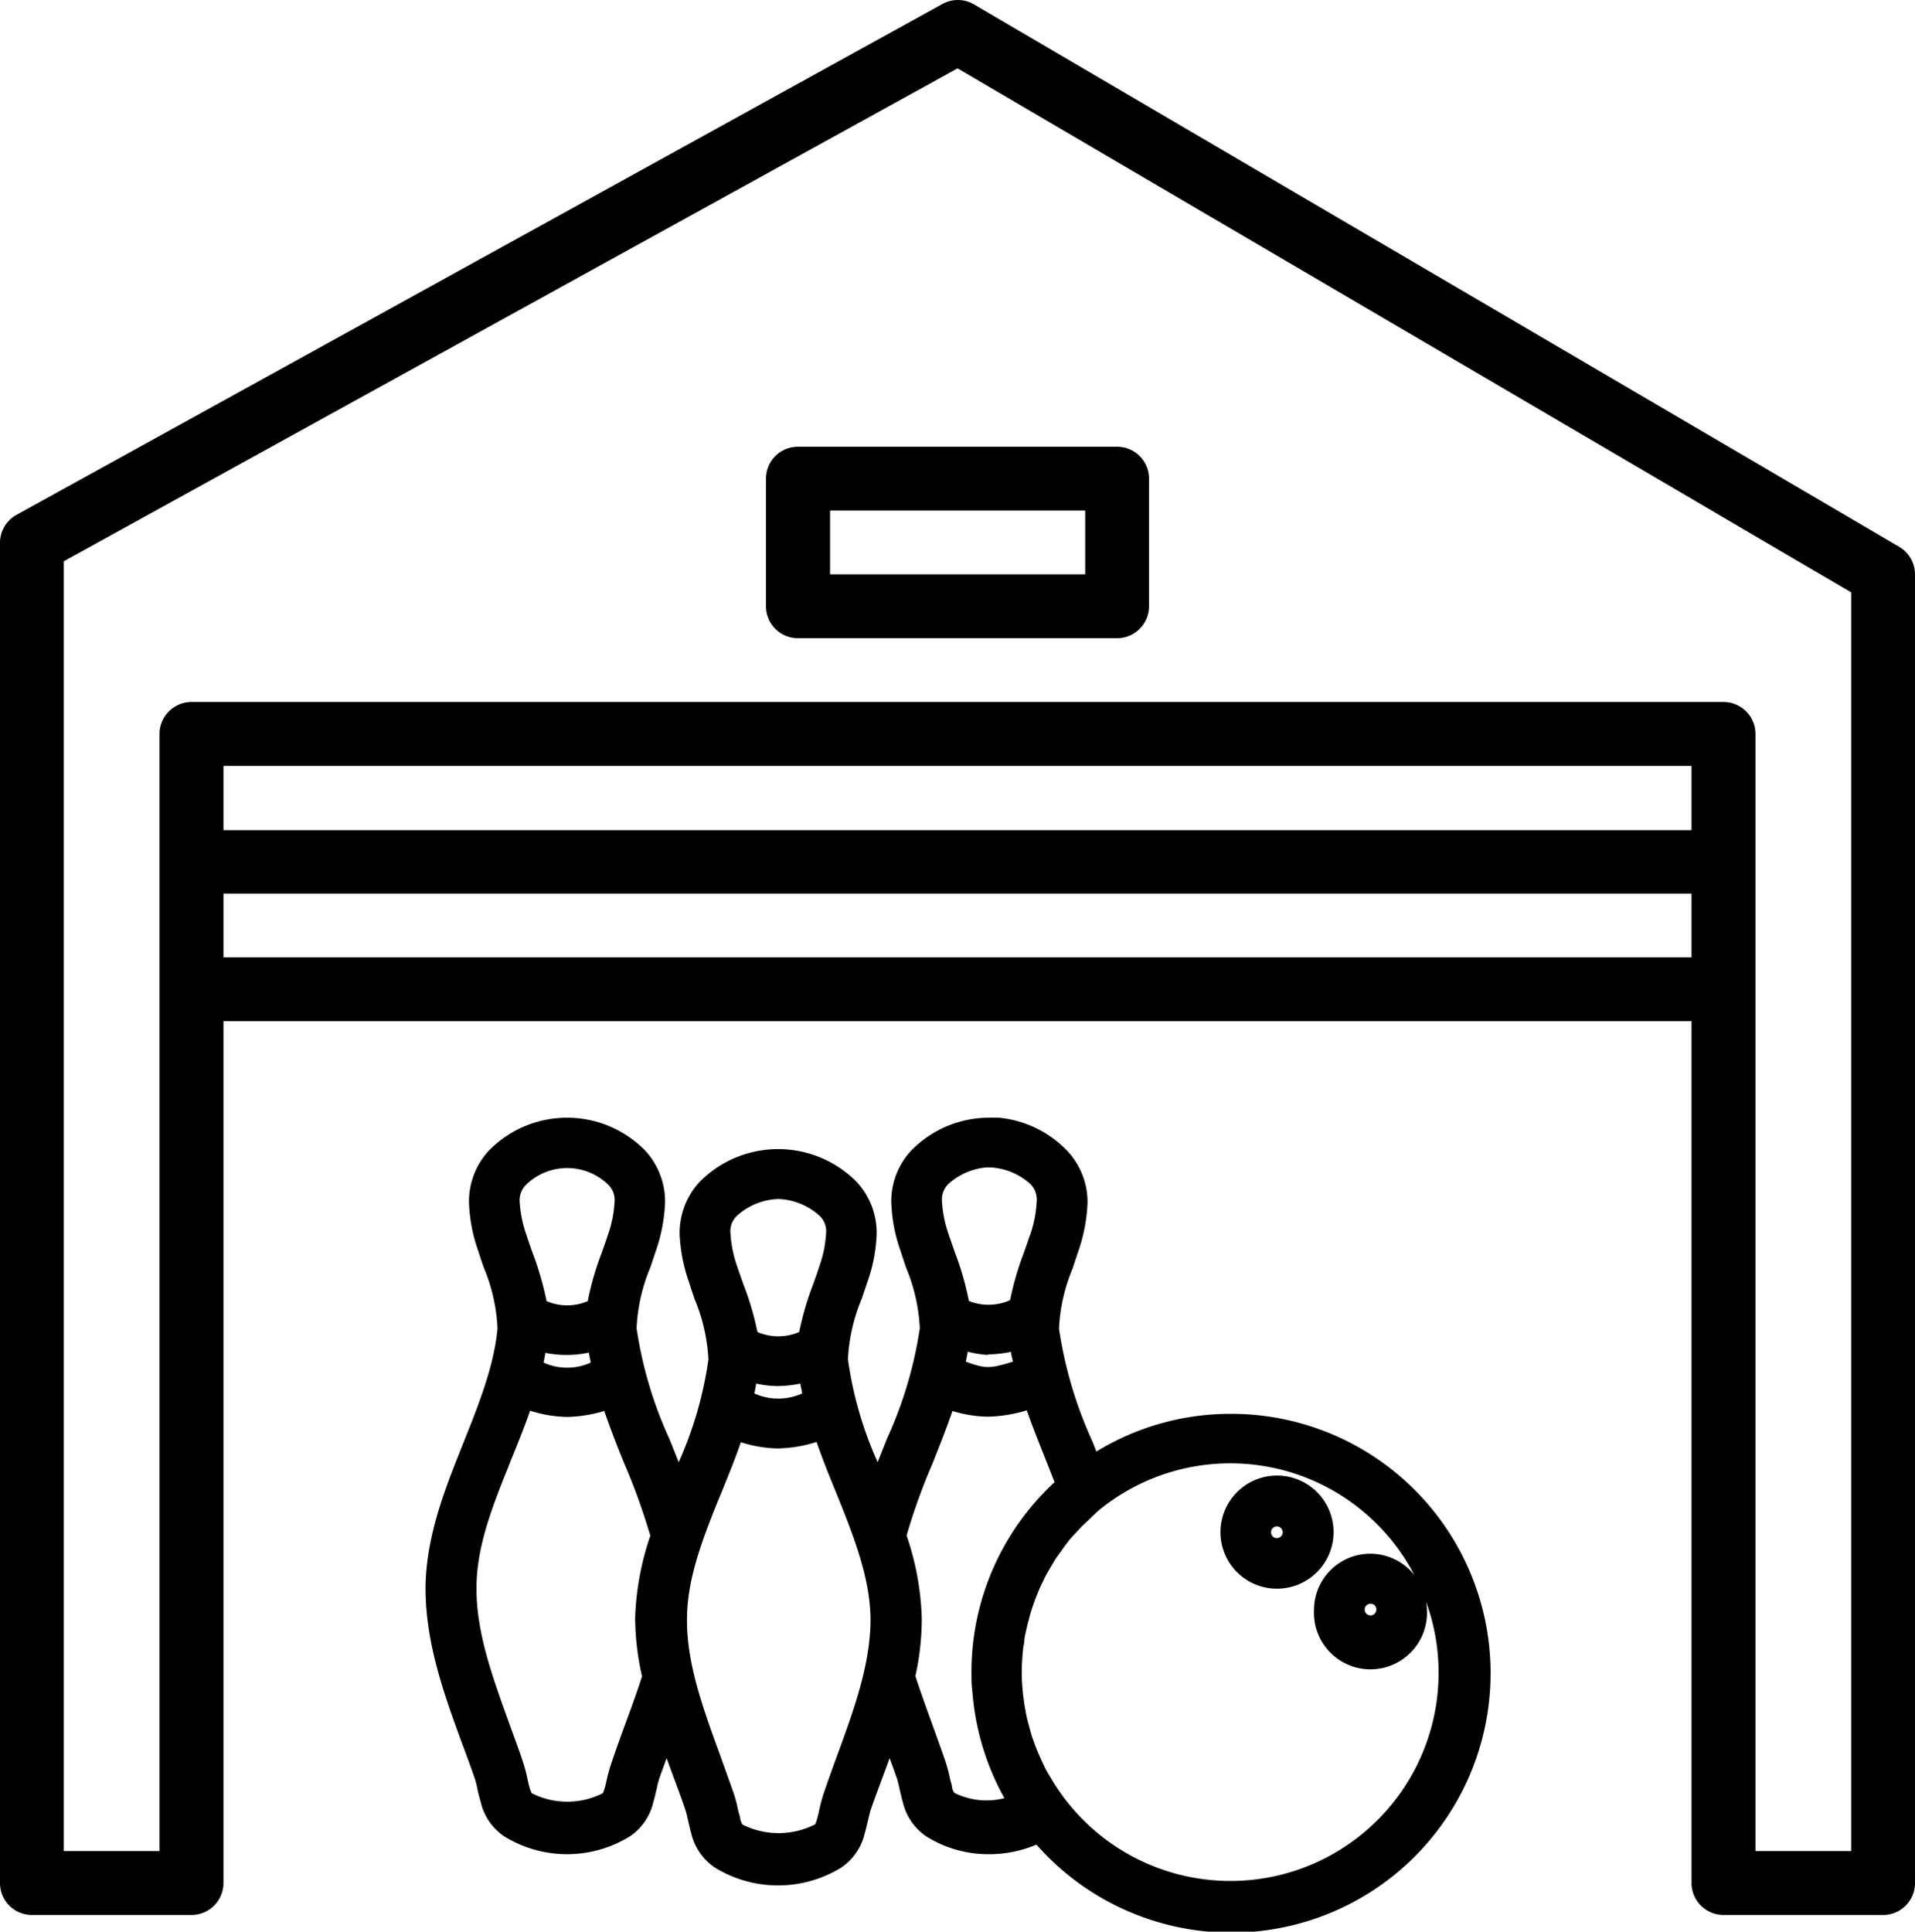
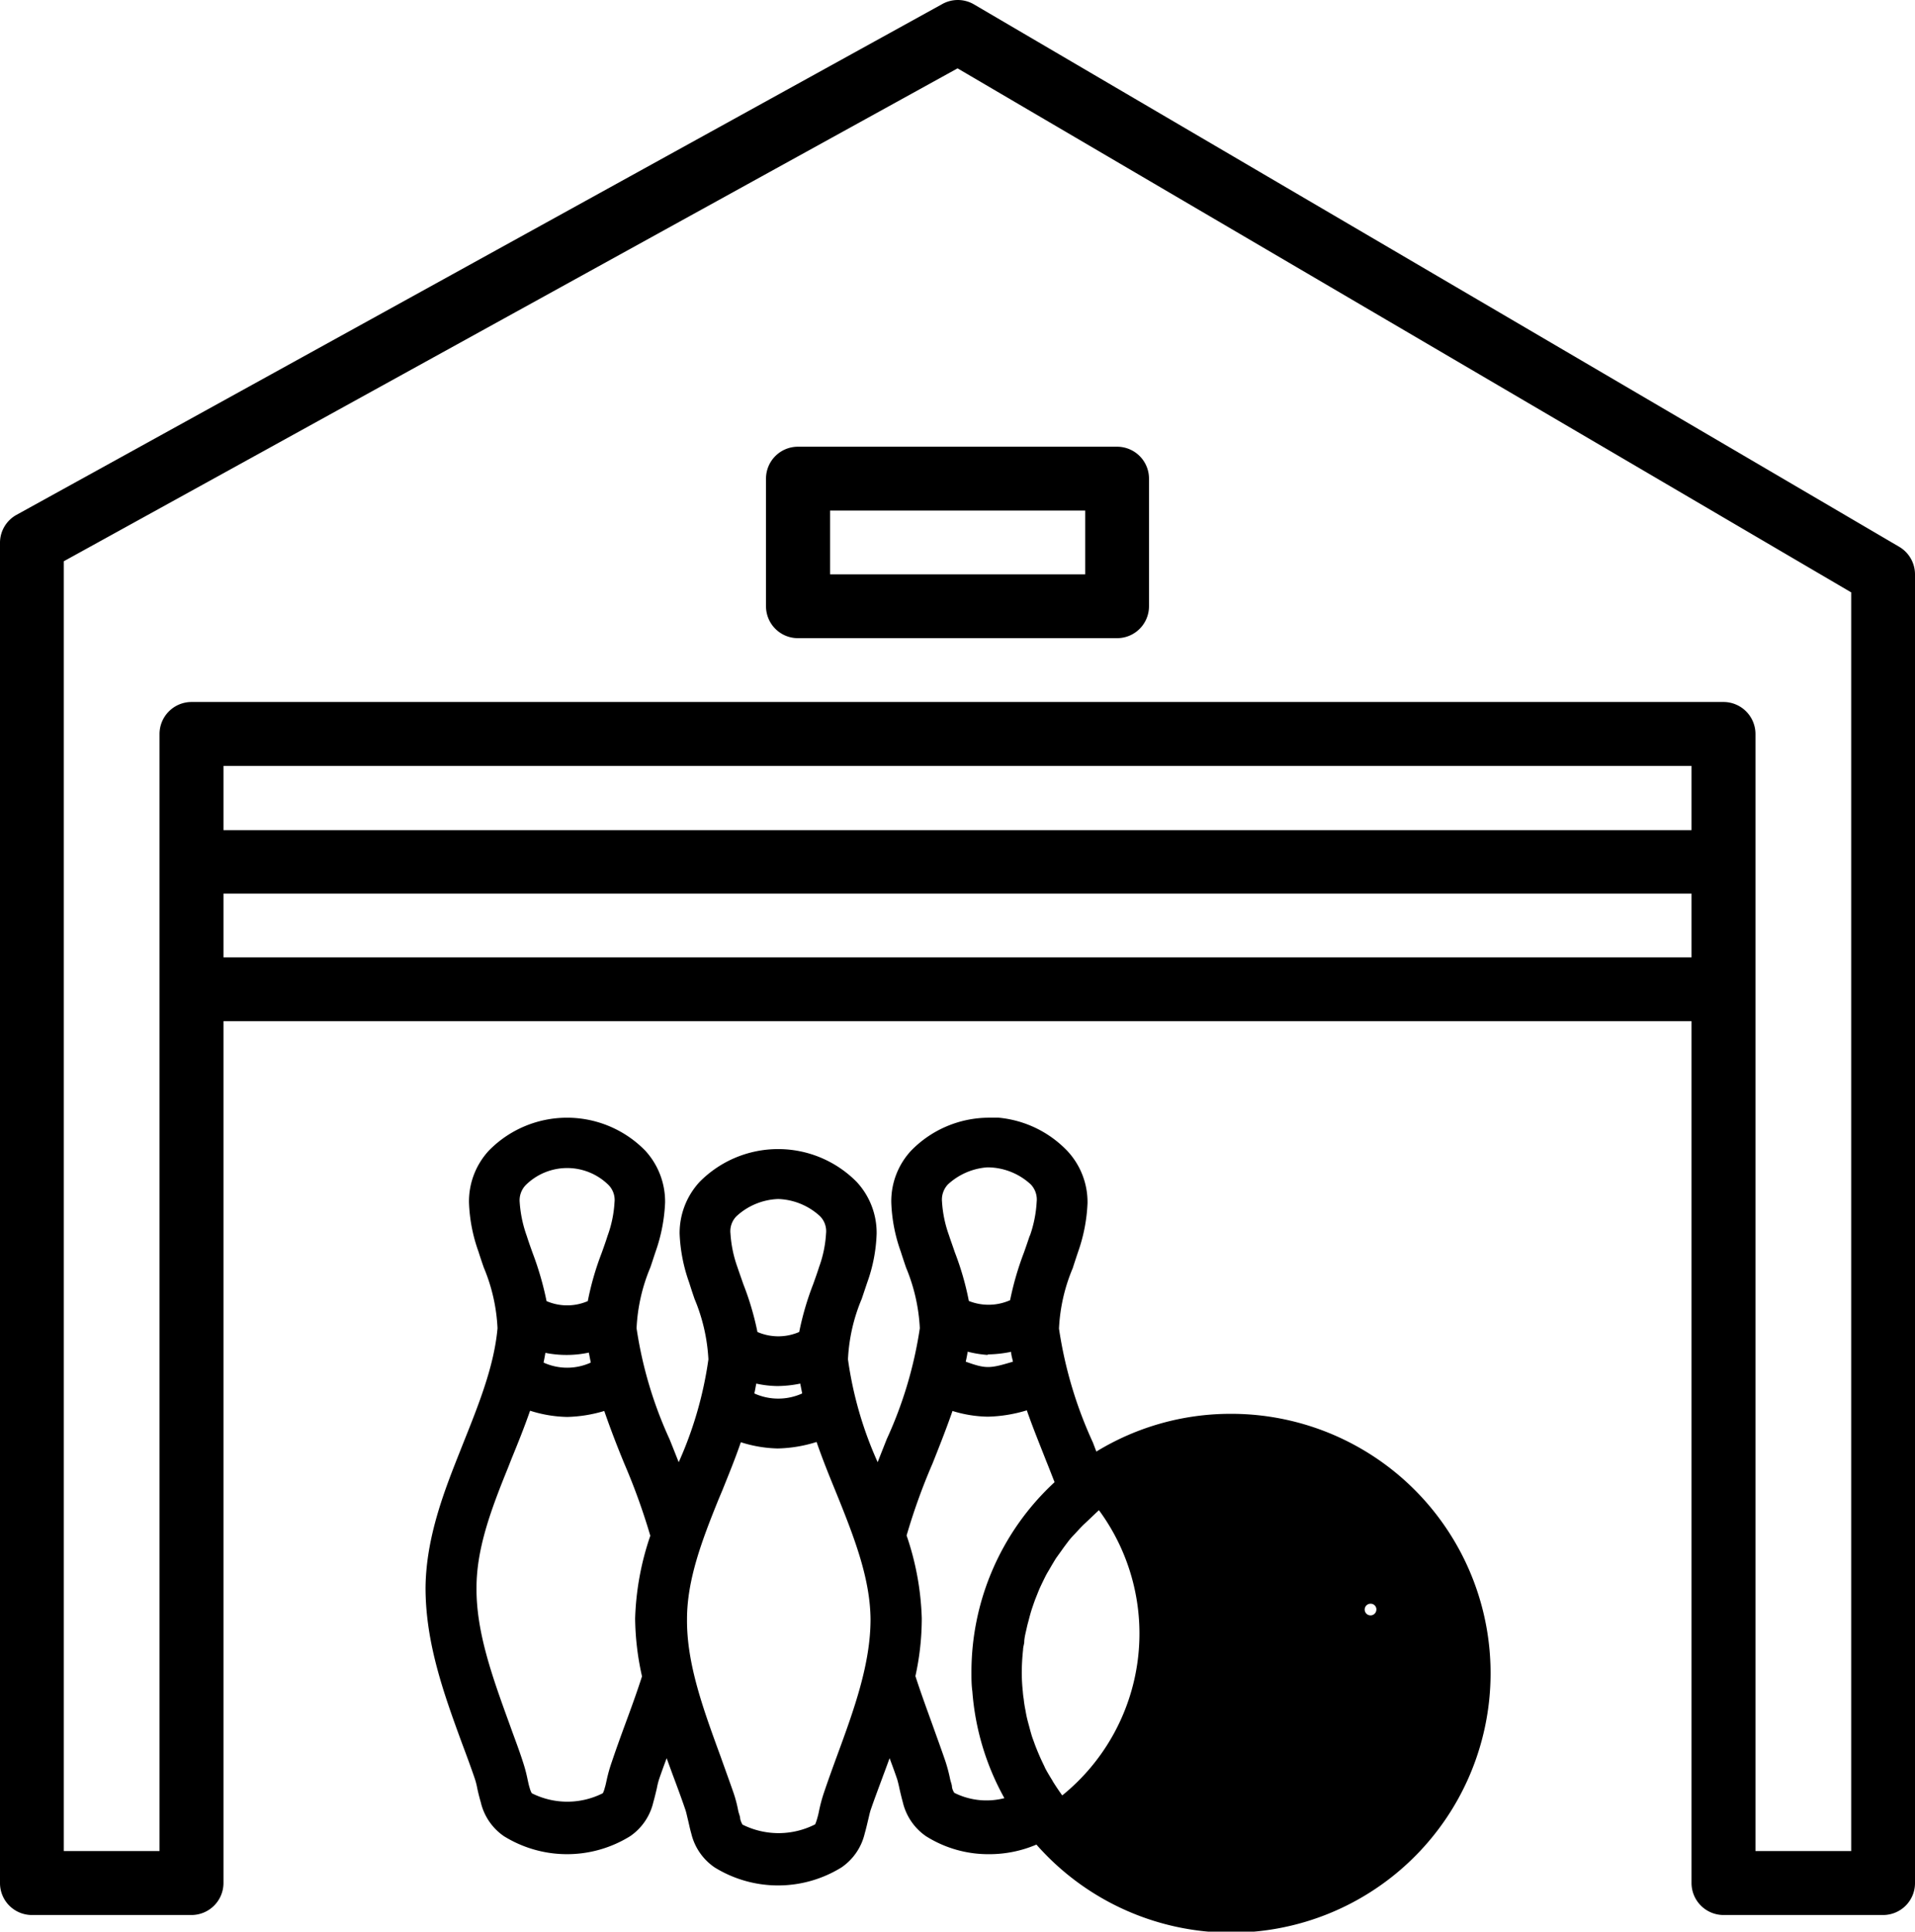
<svg xmlns="http://www.w3.org/2000/svg" viewBox="0 0 147.65 148.92">
  <g id="b9d0a7b6-6665-4175-86e1-3432c63312e1" data-name="Vrstva 2">
    <g id="a8daa4d2-a358-4cab-99a1-5cc2fa085bb9" data-name="Vrstva 1">
      <path d="M146.44,42.16,75.08.33a2.46,2.46,0,0,0-2.46,0L1.26,39.7A2.46,2.46,0,0,0,0,41.82V145.18a2.46,2.46,0,0,0,2.46,2.46H14.77a2.47,2.47,0,0,0,2.46-2.46V78.73H130.42v66.45a2.47,2.47,0,0,0,2.47,2.46h12.3a2.46,2.46,0,0,0,2.46-2.46V44.28A2.47,2.47,0,0,0,146.44,42.16ZM130.42,64H17.23V59.05H130.42ZM17.23,73.81V68.89H130.42v4.92Zm125.5,68.9h-7.38V56.58a2.47,2.47,0,0,0-2.46-2.46H14.77a2.47,2.47,0,0,0-2.47,2.46v86.13H4.92V43.27l68.91-38,68.9,40.4Z" />
      <path d="M59.06,36.9v9.84a2.46,2.46,0,0,0,2.46,2.46H86.13a2.46,2.46,0,0,0,2.46-2.46V36.9a2.46,2.46,0,0,0-2.46-2.46H61.52A2.46,2.46,0,0,0,59.06,36.9ZM64,39.36H83.67v4.92H64Z" />
-       <path d="M94.85,109a19.84,19.84,0,0,0-10.32,2.91l-.27-.71a32.24,32.24,0,0,1-2.61-8.77,13.58,13.58,0,0,1,1.06-4.66c.13-.41.27-.83.41-1.25a12.87,12.87,0,0,0,.73-3.77,5.78,5.78,0,0,0-1.54-4A8.41,8.41,0,0,0,77,86.17l-.75,0a8.4,8.4,0,0,0-6,2.54,5.72,5.72,0,0,0-1.53,4,12.38,12.38,0,0,0,.73,3.78c.13.41.27.83.41,1.24a13.92,13.92,0,0,1,1.06,4.67,31.61,31.61,0,0,1-2.55,8.55c-.23.59-.47,1.18-.7,1.78a29,29,0,0,1-2.29-7.93,13.63,13.63,0,0,1,1.06-4.66l.42-1.25a12.25,12.25,0,0,0,.73-3.77,5.76,5.76,0,0,0-1.54-4,8.51,8.51,0,0,0-12.11,0,5.81,5.81,0,0,0-1.54,4,12.62,12.62,0,0,0,.74,3.77c.13.42.27.84.41,1.25a13.93,13.93,0,0,1,1.07,4.66,29.31,29.31,0,0,1-2.29,7.93c-.24-.6-.47-1.19-.71-1.78a31.57,31.57,0,0,1-2.54-8.55,13.73,13.73,0,0,1,1.06-4.68c.14-.4.27-.82.41-1.23a13,13,0,0,0,.73-3.78,5.81,5.81,0,0,0-1.53-4,8.43,8.43,0,0,0-12.06,0,5.77,5.77,0,0,0-1.53,4,12.38,12.38,0,0,0,.73,3.78c.13.41.27.83.41,1.23a13.73,13.73,0,0,1,1.06,4.68c-.26,2.91-1.43,5.83-2.67,8.93l-.17.43c-1.19,3-2.67,6.67-2.71,10.64,0,4.29,1.42,8.2,2.81,12,.35.93.69,1.85,1,2.76a5.79,5.79,0,0,1,.18.72c.07.33.16.69.27,1.07a4.37,4.37,0,0,0,1.78,2.61,9.23,9.23,0,0,0,9.74,0,4.37,4.37,0,0,0,1.78-2.61c.11-.38.19-.74.27-1.06a5.56,5.56,0,0,1,.18-.73c.18-.53.38-1.07.58-1.61l.46,1.26c.35.93.69,1.85,1,2.76.06.19.11.44.18.72s.15.69.26,1.07a4.39,4.39,0,0,0,1.8,2.61,9.3,9.3,0,0,0,9.78,0,4.38,4.38,0,0,0,1.79-2.61c.11-.38.19-.74.27-1.07s.12-.53.18-.72c.31-.91.66-1.82,1-2.75.16-.42.31-.84.47-1.27.2.54.4,1.08.58,1.61.06.2.12.45.18.73s.16.69.26,1.06a4.41,4.41,0,0,0,1.78,2.61,9,9,0,0,0,4.88,1.39,9.25,9.25,0,0,0,3.64-.74A20,20,0,1,0,94.85,109ZM46.78,137.22c-.05.22-.09.43-.15.61a1.85,1.85,0,0,1-.15.42,6.08,6.08,0,0,1-5.48,0,1.75,1.75,0,0,1-.17-.44c-.06-.18-.1-.39-.15-.61a11.58,11.58,0,0,0-.36-1.36c-.32-1-.67-1.89-1-2.82-1.34-3.69-2.61-7.17-2.58-10.62,0-3,1.11-6,2.42-9.22l.27-.69c.5-1.22,1-2.46,1.44-3.73a10,10,0,0,0,2.86.48,10.8,10.8,0,0,0,2.86-.46c.48,1.39,1,2.74,1.55,4.07a49,49,0,0,1,2,5.55,21.61,21.61,0,0,0-1.17,6.37,21.16,21.16,0,0,0,.53,4.47c-.4,1.25-.85,2.48-1.33,3.78-.34.93-.68,1.87-1,2.82A11.58,11.58,0,0,0,46.78,137.22Zm-3.06-32.76a8.21,8.21,0,0,0,1.68-.18l.15.77a4.4,4.4,0,0,1-3.64,0c.05-.25.1-.5.14-.75A8.34,8.34,0,0,0,43.72,104.46Zm3.12-9.17c-.13.42-.29.86-.45,1.31a21.94,21.94,0,0,0-1.07,3.71,4,4,0,0,1-3.18,0,23.83,23.83,0,0,0-1.07-3.7c-.16-.45-.32-.89-.45-1.31a9.48,9.48,0,0,1-.55-2.6,1.69,1.69,0,0,1,.47-1.34,4.54,4.54,0,0,1,6.38,0,1.65,1.65,0,0,1,.46,1.34A9,9,0,0,1,46.84,95.29Zm10.41,45.38a1.46,1.46,0,0,1-.18-.45c0-.18-.1-.38-.15-.61a10,10,0,0,0-.35-1.35c-.33-.95-.67-1.88-1-2.81-1.35-3.69-2.63-7.18-2.6-10.62,0-3,1.12-6,2.43-9.23l.29-.69c.49-1.22,1-2.46,1.43-3.72a10,10,0,0,0,2.84.48,10.66,10.66,0,0,0,3-.5c.44,1.28.94,2.52,1.44,3.74l.28.69c1.32,3.28,2.41,6.24,2.44,9.23,0,3.44-1.25,6.92-2.61,10.61-.34.93-.68,1.87-1,2.82a12,12,0,0,0-.36,1.35,6.06,6.06,0,0,1-.15.61,3.29,3.29,0,0,1-.15.43h0A6.21,6.21,0,0,1,57.25,140.67Zm2.69-33.81a9,9,0,0,0,1.76-.19l.15.76a4.48,4.48,0,0,1-3.69,0c.06-.25.1-.51.15-.76A7.93,7.93,0,0,0,59.94,106.86Zm3.21-9.17c-.13.42-.29.86-.45,1.31a22.38,22.38,0,0,0-1.08,3.69,4.05,4.05,0,0,1-3.22,0A22.18,22.18,0,0,0,57.31,99c-.15-.44-.31-.88-.45-1.3a9.39,9.39,0,0,1-.54-2.6,1.64,1.64,0,0,1,.46-1.33A5,5,0,0,1,60,92.44a5,5,0,0,1,3.22,1.32,1.64,1.64,0,0,1,.47,1.33A9.05,9.05,0,0,1,63.15,97.69ZM81.9,138.42q-.33-.46-.63-.93a2.53,2.53,0,0,1-.13-.22c-.19-.31-.38-.62-.55-.94l-.08-.18a18.38,18.38,0,0,1-.74-1.71c-.06-.18-.13-.35-.19-.53s-.14-.47-.2-.7-.13-.47-.19-.72-.09-.44-.13-.66a8.13,8.13,0,0,1-.13-.84,5.93,5.93,0,0,1-.07-.59,14.13,14.13,0,0,1-.08-1.46,16.91,16.91,0,0,1,.1-1.74c0-.19.06-.37.09-.56,0-.37.11-.75.19-1.12s.12-.47.18-.71.16-.6.26-.89.18-.53.29-.8.19-.49.3-.73.26-.55.4-.83.23-.41.35-.62.32-.55.49-.82l.41-.57c.18-.26.37-.51.56-.76s.4-.45.6-.67.43-.47.67-.69.69-.66,1.06-1a16,16,0,0,1,24.32,5,4.34,4.34,0,0,0-7.74,2.7,4.36,4.36,0,1,0,8.71,0,4.48,4.48,0,0,0-.06-.63A16.05,16.05,0,0,1,81.9,138.42Zm-5.74-34a9.54,9.54,0,0,0,1.8-.2c0,.25.09.5.14.76-1.77.53-2.06.57-3.64,0,.06-.26.11-.51.15-.77A8.59,8.59,0,0,0,76.16,104.46Zm3.24-9.17c-.14.42-.29.86-.45,1.31a23.26,23.26,0,0,0-1.07,3.68,4.09,4.09,0,0,1-3.18.06,22.14,22.14,0,0,0-1.08-3.75c-.15-.45-.31-.88-.45-1.31a9.25,9.25,0,0,1-.54-2.6,1.71,1.71,0,0,1,.46-1.33,5,5,0,0,1,3-1.31h.19a4.94,4.94,0,0,1,3.19,1.31,1.68,1.68,0,0,1,.46,1.34A9.39,9.39,0,0,1,79.4,95.29Zm-8.33,29.5a21.54,21.54,0,0,0-1.17-6.37,47.26,47.26,0,0,1,2-5.55c.53-1.33,1.06-2.67,1.54-4.05a9.65,9.65,0,0,0,2.73.44,11.13,11.13,0,0,0,3-.49c.46,1.33,1,2.64,1.5,3.92.22.54.43,1.09.64,1.62a19.92,19.92,0,0,0-6.41,14.63h0c0,.5,0,1,.07,1.5a20,20,0,0,0,2.47,8.23,5.54,5.54,0,0,1-3.86-.41,1.15,1.15,0,0,1-.18-.44c0-.18-.09-.38-.14-.6a12.24,12.24,0,0,0-.36-1.37c-.32-.94-.67-1.89-1-2.82-.47-1.3-.92-2.53-1.32-3.77A20.64,20.64,0,0,0,71.07,124.79Zm35.05-.66a.45.45,0,1,1-.45-.45A.44.44,0,0,1,106.12,124.13Z" />
-       <path d="M98.46,122.48a4.36,4.36,0,1,0-4.36-4.35A4.35,4.35,0,0,0,98.46,122.48ZM98,118.13a.45.45,0,1,1,.45.45A.44.44,0,0,1,98,118.13Z" />
+       <path d="M94.85,109a19.84,19.84,0,0,0-10.32,2.91l-.27-.71a32.24,32.24,0,0,1-2.61-8.77,13.58,13.58,0,0,1,1.06-4.66c.13-.41.27-.83.41-1.25a12.87,12.87,0,0,0,.73-3.77,5.78,5.78,0,0,0-1.54-4A8.41,8.41,0,0,0,77,86.17l-.75,0a8.4,8.4,0,0,0-6,2.54,5.72,5.72,0,0,0-1.53,4,12.38,12.38,0,0,0,.73,3.78c.13.41.27.83.41,1.24a13.92,13.92,0,0,1,1.06,4.67,31.61,31.61,0,0,1-2.55,8.55c-.23.59-.47,1.18-.7,1.78a29,29,0,0,1-2.29-7.93,13.63,13.63,0,0,1,1.06-4.66l.42-1.25a12.25,12.25,0,0,0,.73-3.77,5.76,5.76,0,0,0-1.54-4,8.51,8.51,0,0,0-12.11,0,5.81,5.81,0,0,0-1.54,4,12.62,12.62,0,0,0,.74,3.77c.13.42.27.84.41,1.25a13.93,13.93,0,0,1,1.07,4.66,29.31,29.31,0,0,1-2.29,7.93c-.24-.6-.47-1.19-.71-1.78a31.57,31.57,0,0,1-2.54-8.55,13.73,13.73,0,0,1,1.06-4.68c.14-.4.27-.82.41-1.23a13,13,0,0,0,.73-3.78,5.81,5.81,0,0,0-1.53-4,8.43,8.43,0,0,0-12.06,0,5.77,5.77,0,0,0-1.53,4,12.38,12.38,0,0,0,.73,3.78c.13.41.27.83.41,1.23a13.73,13.73,0,0,1,1.06,4.68c-.26,2.91-1.43,5.83-2.67,8.93l-.17.43c-1.19,3-2.67,6.67-2.71,10.64,0,4.29,1.42,8.2,2.81,12,.35.93.69,1.85,1,2.76a5.79,5.79,0,0,1,.18.72c.07.33.16.69.27,1.07a4.37,4.37,0,0,0,1.78,2.61,9.23,9.23,0,0,0,9.74,0,4.37,4.37,0,0,0,1.78-2.61c.11-.38.19-.74.27-1.06a5.56,5.56,0,0,1,.18-.73c.18-.53.38-1.07.58-1.61l.46,1.26c.35.93.69,1.85,1,2.76.06.19.11.44.18.72s.15.69.26,1.07a4.39,4.39,0,0,0,1.8,2.61,9.3,9.3,0,0,0,9.78,0,4.38,4.38,0,0,0,1.79-2.61c.11-.38.19-.74.27-1.07s.12-.53.18-.72c.31-.91.66-1.82,1-2.75.16-.42.31-.84.47-1.27.2.54.4,1.08.58,1.61.06.2.12.45.18.73s.16.69.26,1.06a4.41,4.41,0,0,0,1.78,2.61,9,9,0,0,0,4.88,1.39,9.25,9.25,0,0,0,3.64-.74A20,20,0,1,0,94.85,109ZM46.78,137.22c-.05.22-.09.43-.15.61a1.85,1.85,0,0,1-.15.42,6.08,6.08,0,0,1-5.48,0,1.75,1.75,0,0,1-.17-.44c-.06-.18-.1-.39-.15-.61a11.58,11.58,0,0,0-.36-1.36c-.32-1-.67-1.89-1-2.82-1.34-3.69-2.61-7.17-2.58-10.62,0-3,1.11-6,2.42-9.22l.27-.69c.5-1.22,1-2.46,1.44-3.73a10,10,0,0,0,2.86.48,10.8,10.8,0,0,0,2.86-.46c.48,1.39,1,2.74,1.55,4.07a49,49,0,0,1,2,5.55,21.61,21.61,0,0,0-1.17,6.37,21.16,21.16,0,0,0,.53,4.47c-.4,1.25-.85,2.48-1.33,3.78-.34.93-.68,1.87-1,2.82A11.58,11.58,0,0,0,46.78,137.22Zm-3.06-32.76a8.21,8.21,0,0,0,1.68-.18l.15.77a4.4,4.4,0,0,1-3.64,0c.05-.25.1-.5.14-.75A8.34,8.34,0,0,0,43.72,104.46Zm3.12-9.17c-.13.42-.29.86-.45,1.31a21.94,21.94,0,0,0-1.07,3.71,4,4,0,0,1-3.18,0,23.83,23.83,0,0,0-1.07-3.7c-.16-.45-.32-.89-.45-1.31a9.48,9.48,0,0,1-.55-2.6,1.69,1.69,0,0,1,.47-1.34,4.54,4.54,0,0,1,6.38,0,1.65,1.65,0,0,1,.46,1.34A9,9,0,0,1,46.84,95.29Zm10.41,45.38a1.46,1.46,0,0,1-.18-.45c0-.18-.1-.38-.15-.61a10,10,0,0,0-.35-1.35c-.33-.95-.67-1.88-1-2.81-1.35-3.69-2.63-7.18-2.6-10.62,0-3,1.12-6,2.43-9.23l.29-.69c.49-1.22,1-2.46,1.43-3.72a10,10,0,0,0,2.84.48,10.66,10.66,0,0,0,3-.5c.44,1.28.94,2.52,1.44,3.74l.28.69c1.32,3.28,2.41,6.24,2.44,9.23,0,3.44-1.25,6.92-2.61,10.61-.34.93-.68,1.87-1,2.82a12,12,0,0,0-.36,1.35,6.06,6.06,0,0,1-.15.61,3.29,3.29,0,0,1-.15.43h0A6.21,6.21,0,0,1,57.25,140.67Zm2.69-33.81a9,9,0,0,0,1.76-.19l.15.76a4.48,4.48,0,0,1-3.69,0c.06-.25.1-.51.15-.76A7.93,7.93,0,0,0,59.94,106.86Zm3.21-9.17c-.13.42-.29.86-.45,1.31a22.38,22.38,0,0,0-1.08,3.69,4.05,4.05,0,0,1-3.22,0A22.18,22.18,0,0,0,57.31,99c-.15-.44-.31-.88-.45-1.3a9.39,9.39,0,0,1-.54-2.6,1.64,1.64,0,0,1,.46-1.33A5,5,0,0,1,60,92.44a5,5,0,0,1,3.22,1.32,1.64,1.64,0,0,1,.47,1.33A9.05,9.05,0,0,1,63.15,97.69ZM81.9,138.42q-.33-.46-.63-.93a2.53,2.53,0,0,1-.13-.22c-.19-.31-.38-.62-.55-.94l-.08-.18a18.38,18.38,0,0,1-.74-1.71c-.06-.18-.13-.35-.19-.53s-.14-.47-.2-.7-.13-.47-.19-.72-.09-.44-.13-.66a8.13,8.13,0,0,1-.13-.84,5.93,5.93,0,0,1-.07-.59,14.13,14.13,0,0,1-.08-1.46,16.91,16.91,0,0,1,.1-1.74c0-.19.06-.37.09-.56,0-.37.11-.75.19-1.12s.12-.47.18-.71.16-.6.26-.89.18-.53.29-.8.19-.49.3-.73.26-.55.4-.83.23-.41.35-.62.32-.55.49-.82l.41-.57c.18-.26.37-.51.56-.76s.4-.45.6-.67.43-.47.67-.69.69-.66,1.06-1A16.05,16.05,0,0,1,81.9,138.42Zm-5.74-34a9.54,9.54,0,0,0,1.8-.2c0,.25.09.5.14.76-1.77.53-2.06.57-3.64,0,.06-.26.11-.51.15-.77A8.59,8.59,0,0,0,76.16,104.46Zm3.24-9.17c-.14.42-.29.86-.45,1.31a23.26,23.26,0,0,0-1.07,3.68,4.09,4.09,0,0,1-3.18.06,22.14,22.14,0,0,0-1.08-3.75c-.15-.45-.31-.88-.45-1.31a9.25,9.25,0,0,1-.54-2.6,1.71,1.71,0,0,1,.46-1.33,5,5,0,0,1,3-1.31h.19a4.94,4.94,0,0,1,3.19,1.31,1.68,1.68,0,0,1,.46,1.34A9.39,9.39,0,0,1,79.4,95.29Zm-8.33,29.5a21.54,21.54,0,0,0-1.17-6.37,47.26,47.26,0,0,1,2-5.55c.53-1.33,1.06-2.67,1.54-4.05a9.65,9.65,0,0,0,2.73.44,11.13,11.13,0,0,0,3-.49c.46,1.33,1,2.64,1.5,3.92.22.54.43,1.09.64,1.62a19.92,19.92,0,0,0-6.41,14.63h0c0,.5,0,1,.07,1.5a20,20,0,0,0,2.47,8.23,5.54,5.54,0,0,1-3.86-.41,1.15,1.15,0,0,1-.18-.44c0-.18-.09-.38-.14-.6a12.24,12.24,0,0,0-.36-1.37c-.32-.94-.67-1.89-1-2.82-.47-1.3-.92-2.53-1.32-3.77A20.64,20.64,0,0,0,71.07,124.79Zm35.05-.66a.45.45,0,1,1-.45-.45A.44.44,0,0,1,106.12,124.13Z" />
    </g>
  </g>
</svg>